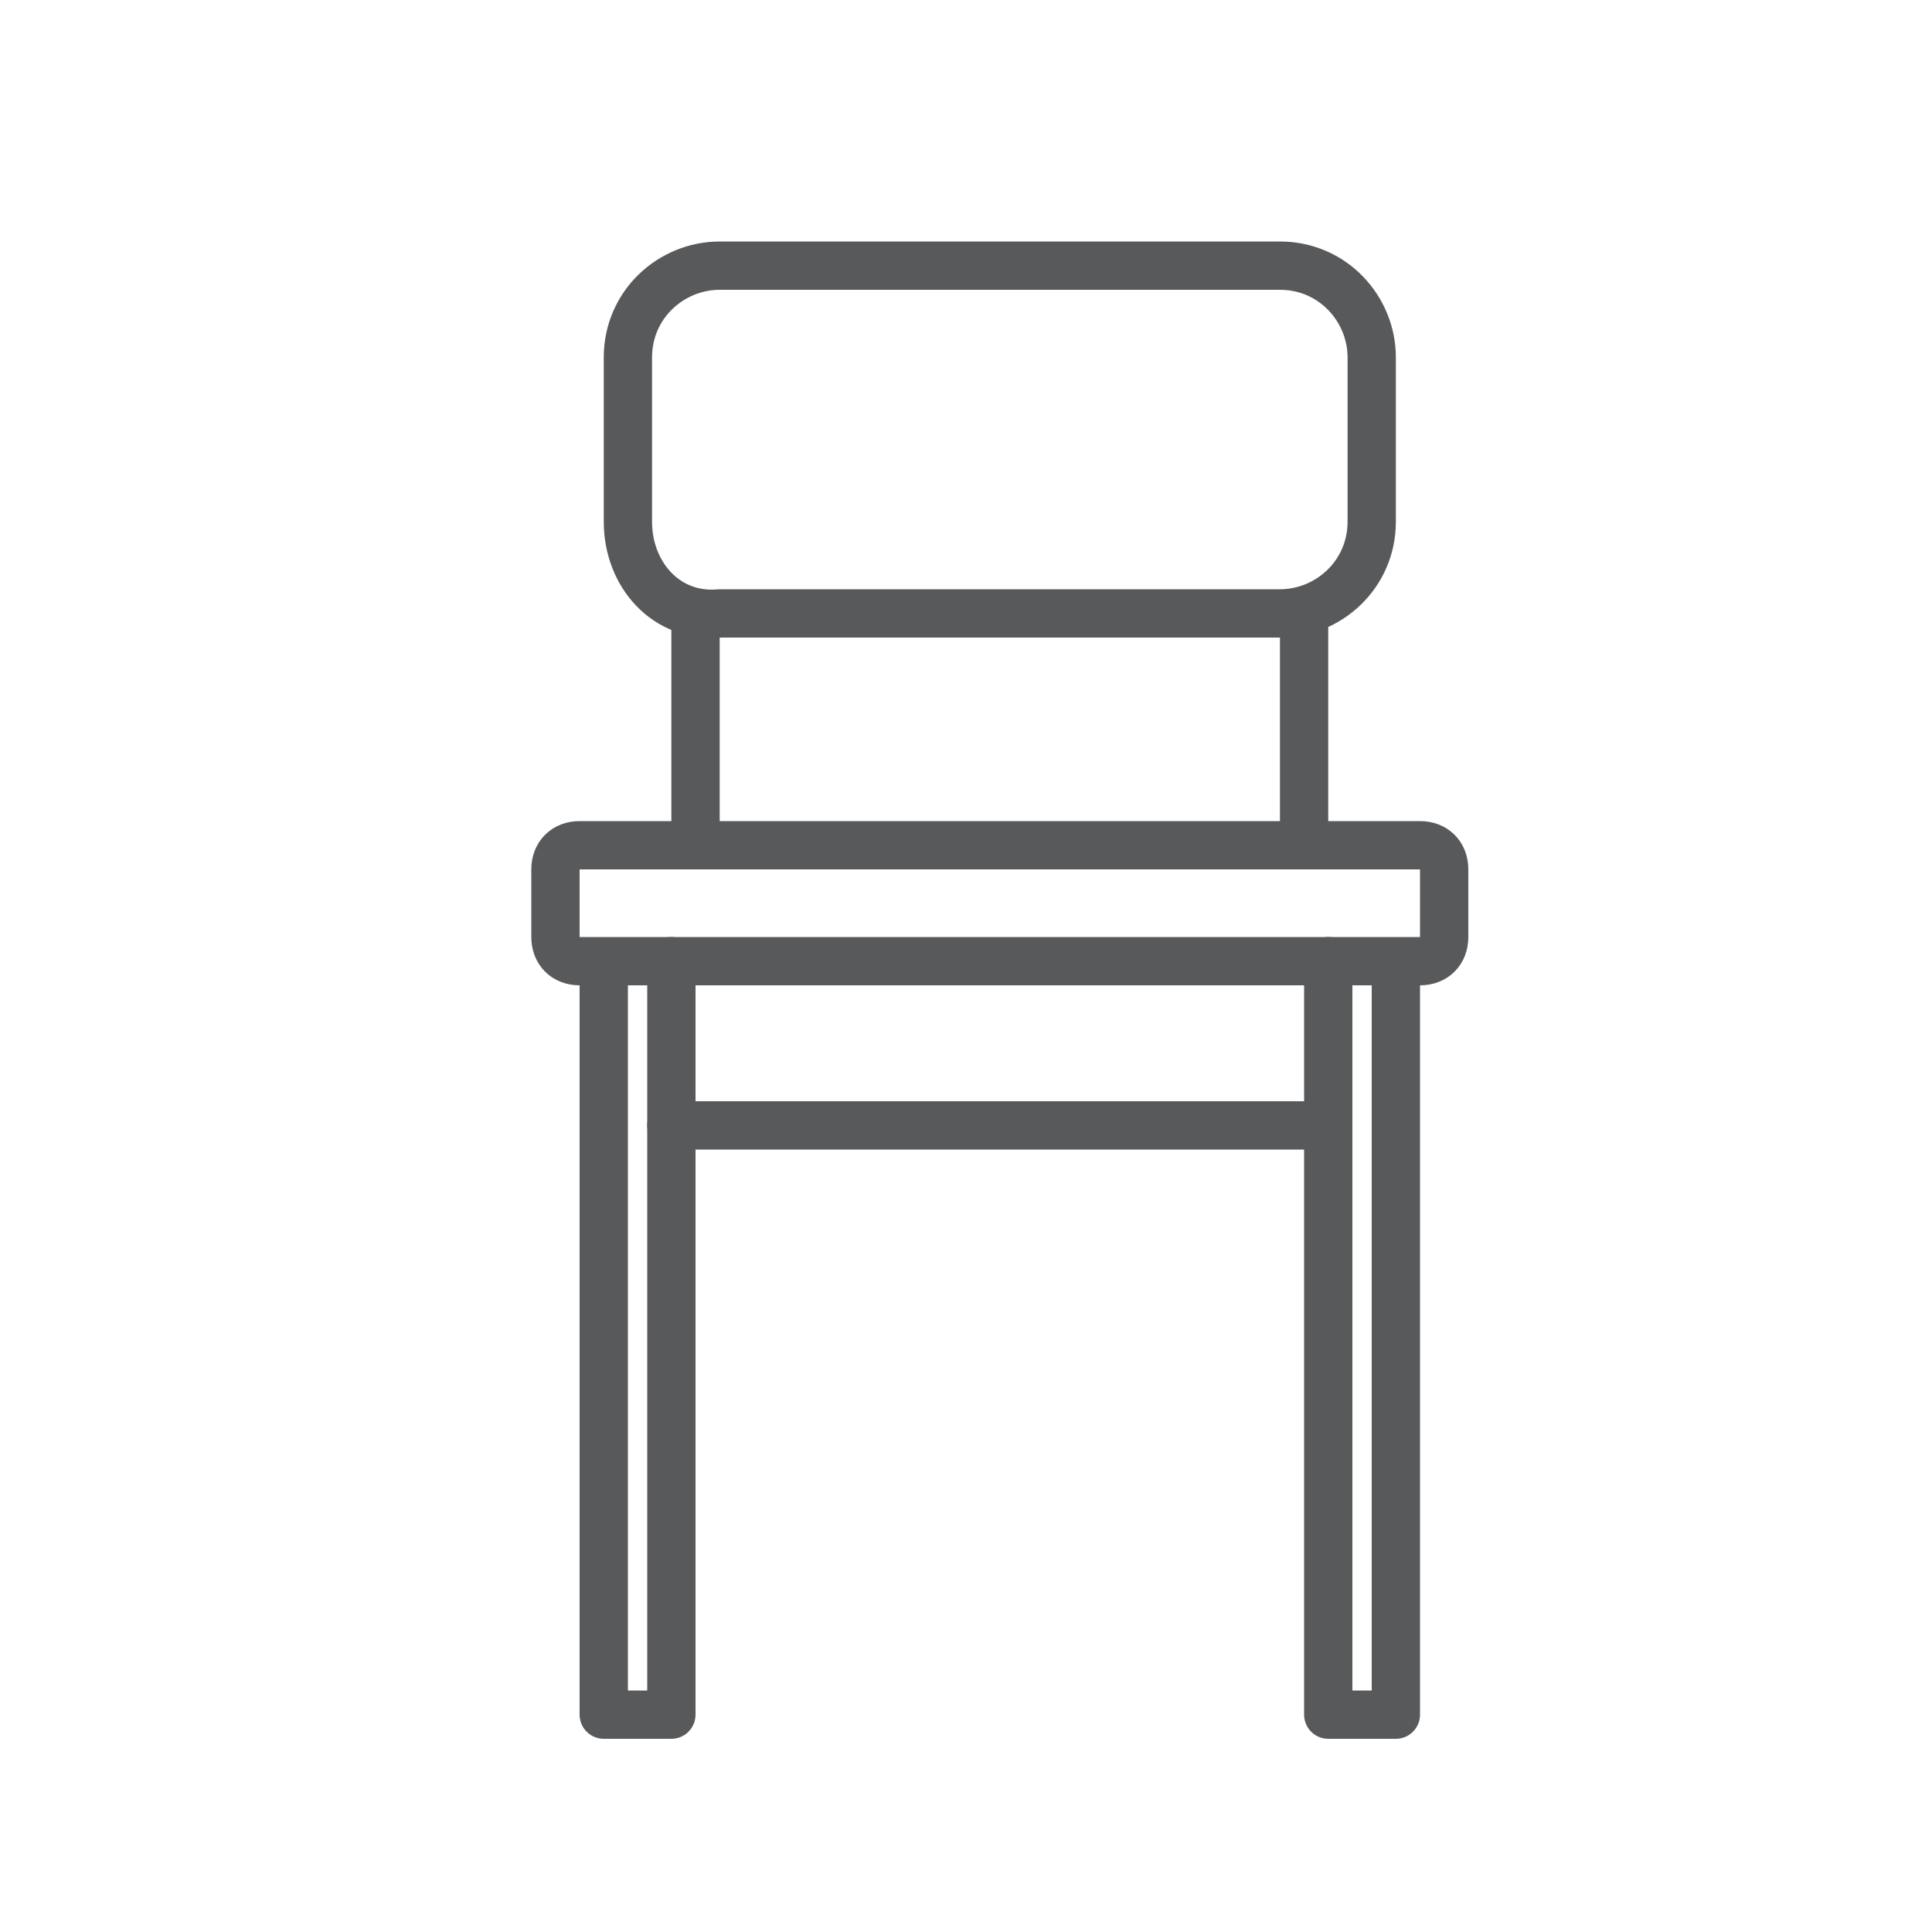
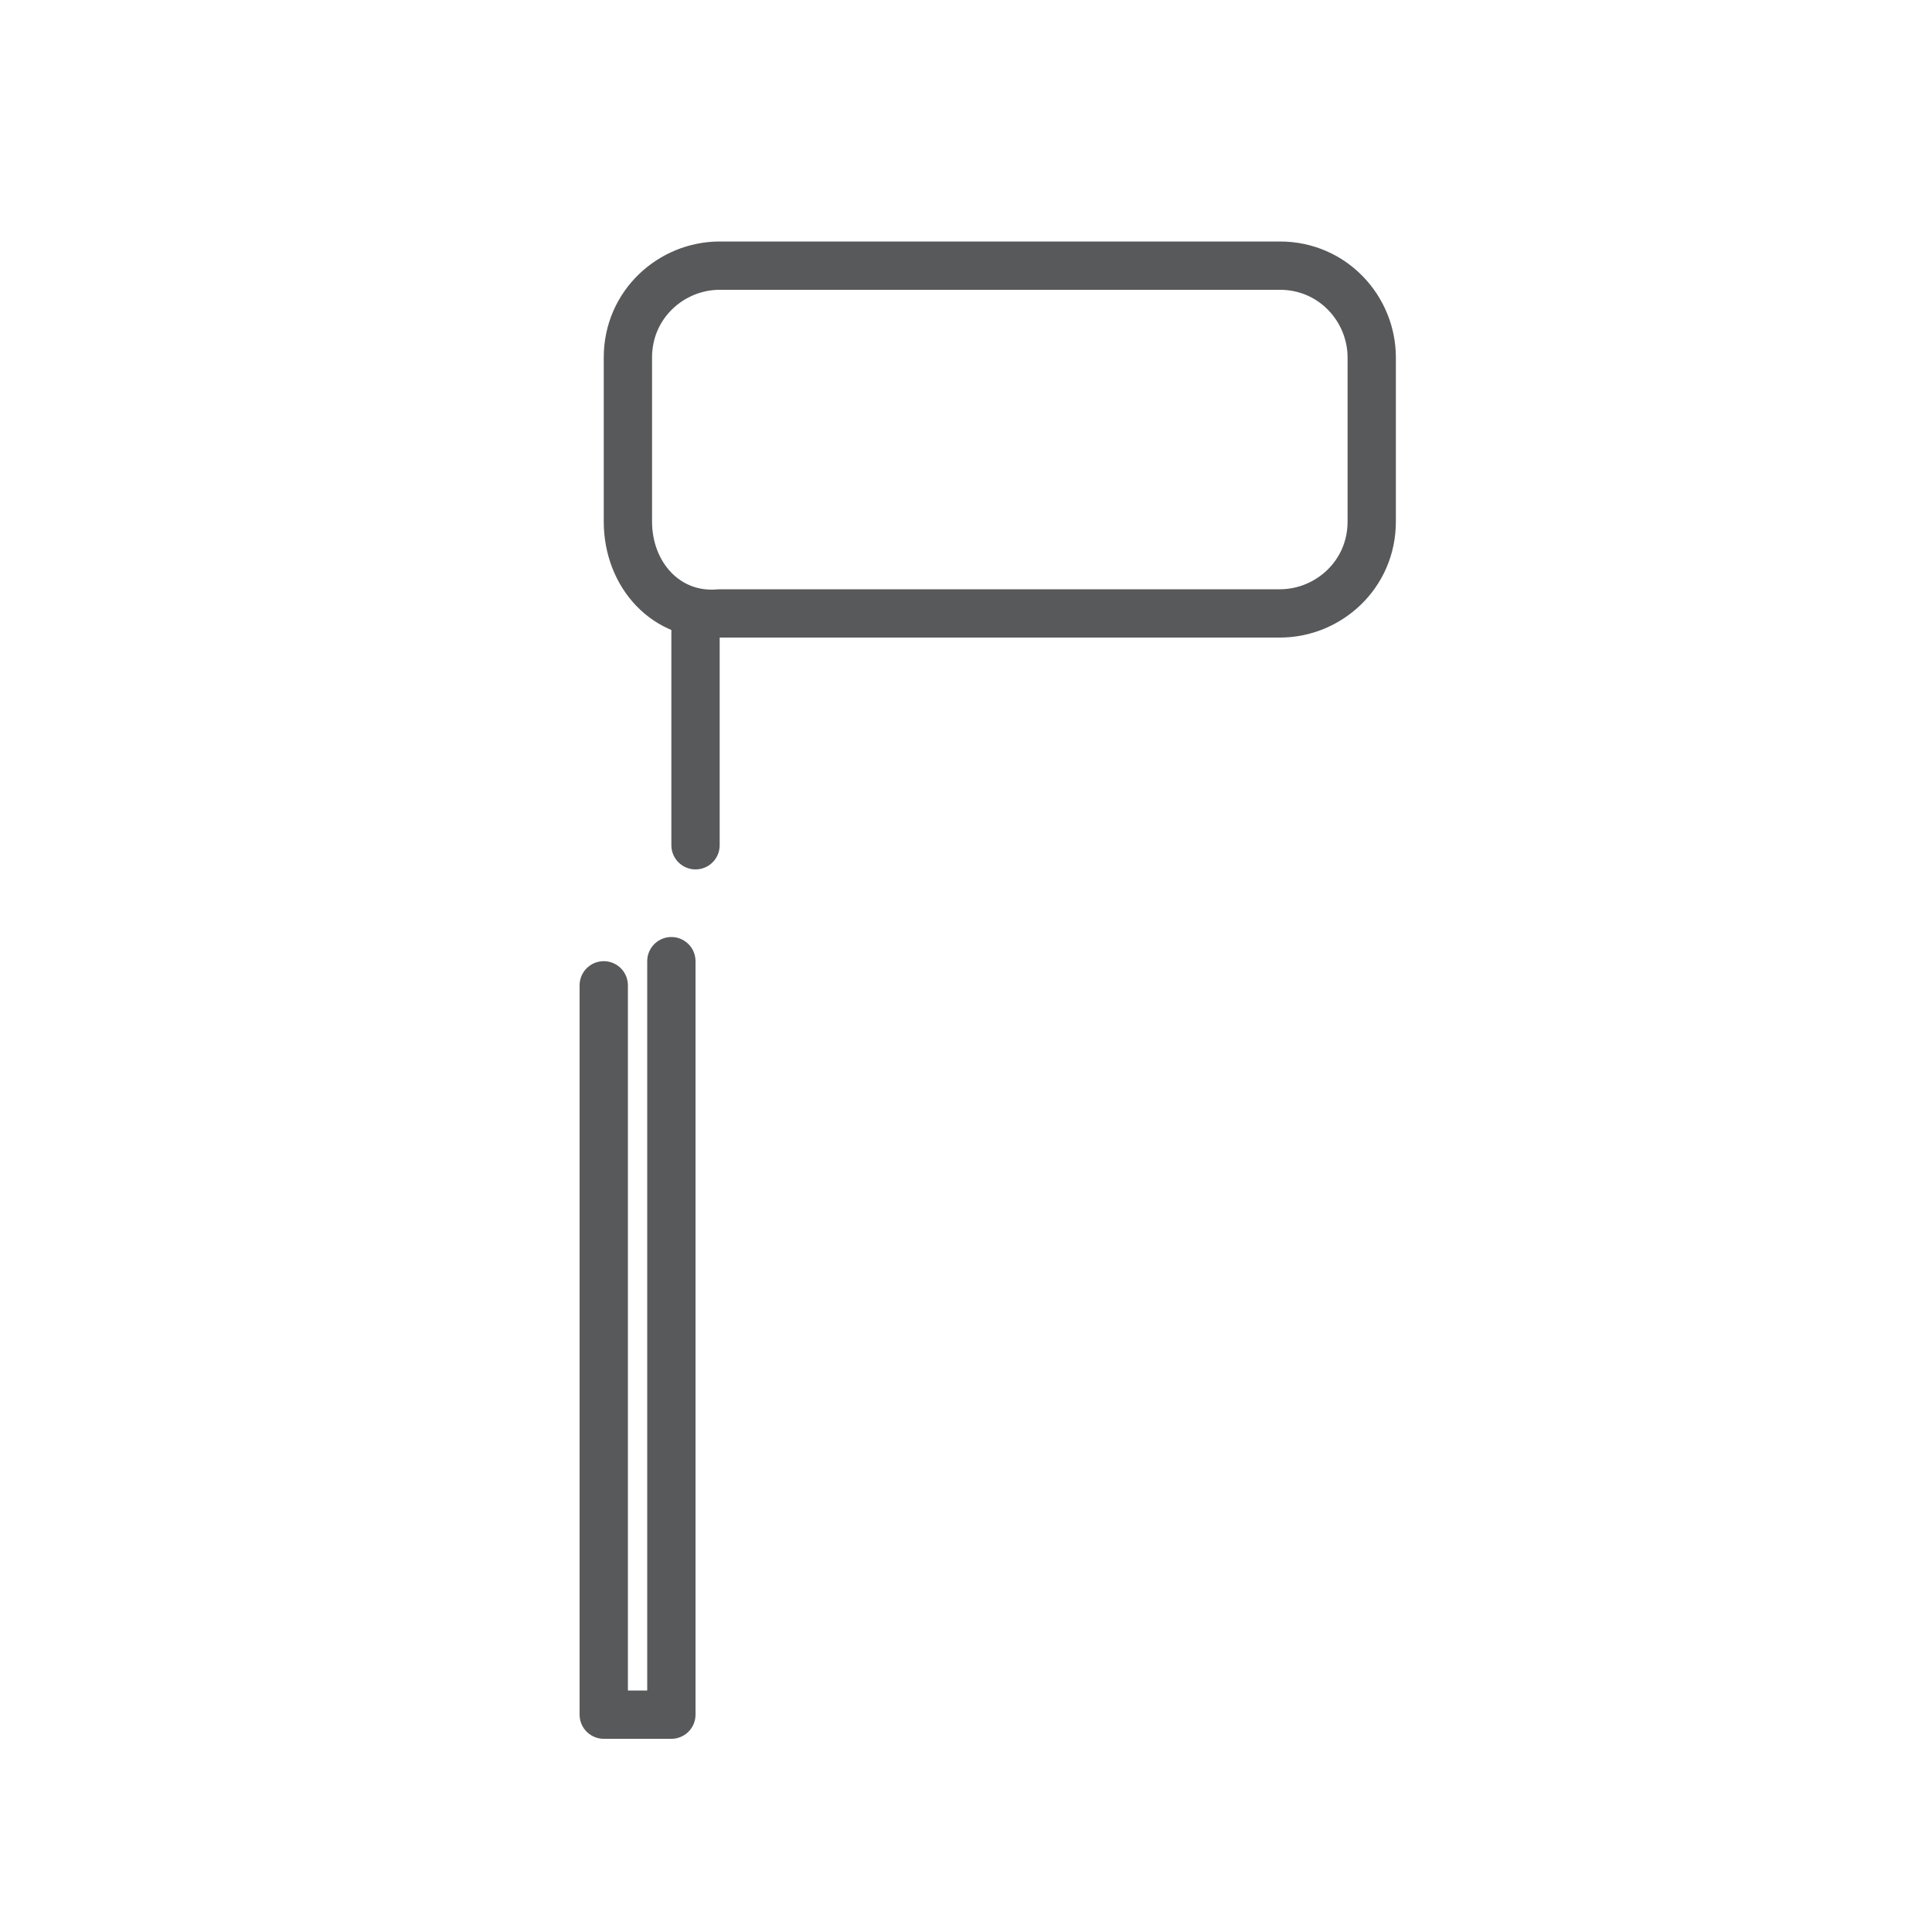
<svg xmlns="http://www.w3.org/2000/svg" width="40px" height="40px" viewBox="0 0 40 40" version="1.1">
  <title>chair</title>
  <desc>Created with Sketch.</desc>
  <defs />
  <g id="Page-1" stroke="none" stroke-width="1" fill="none" fill-rule="evenodd" stroke-linecap="round" stroke-linejoin="round">
    <g id="chair" stroke="#58595B">
      <g id="Page-1" transform="translate(11, 5)">
        <g id="Group-5" transform="translate(1, 14)">
          <polyline id="Stroke-1" points="1.9 0.9 1.9 16.5 0.5 16.5 0.5 1.4" />
-           <polyline id="Stroke-3" points="16.9 1.4 16.9 16.5 15.5 16.5 15.5 0.9" />
        </g>
        <path d="M3.4,7.8 L3.4,12.5" id="Stroke-6" />
-         <path d="M16,7.8 L16,12.5" id="Stroke-7" />
        <g id="Group-14">
-           <path d="M18.9,14.4 C18.9,14.7 18.7,14.9 18.4,14.9 L1,14.9 C0.7,14.9 0.5,14.7 0.5,14.4 L0.5,13 C0.5,12.7 0.7,12.5 1,12.5 L18.4,12.5 C18.7,12.5 18.9,12.7 18.9,13 L18.9,14.4 Z" id="Stroke-8" />
          <path d="M17.4,5.8 C17.4,6.9 16.5,7.7 15.5,7.7 L3.9,7.7 C2.799,7.8 2,6.9 2,5.8 L2,2.4 C2,1.3 2.9,0.5 3.9,0.5 L15.5,0.5 C16.599,0.5 17.4,1.4 17.4,2.4 L17.4,5.8 Z" id="Stroke-10" />
-           <path d="M2.9,18.3 L16.5,18.3" id="Stroke-12" />
        </g>
      </g>
    </g>
  </g>
</svg>